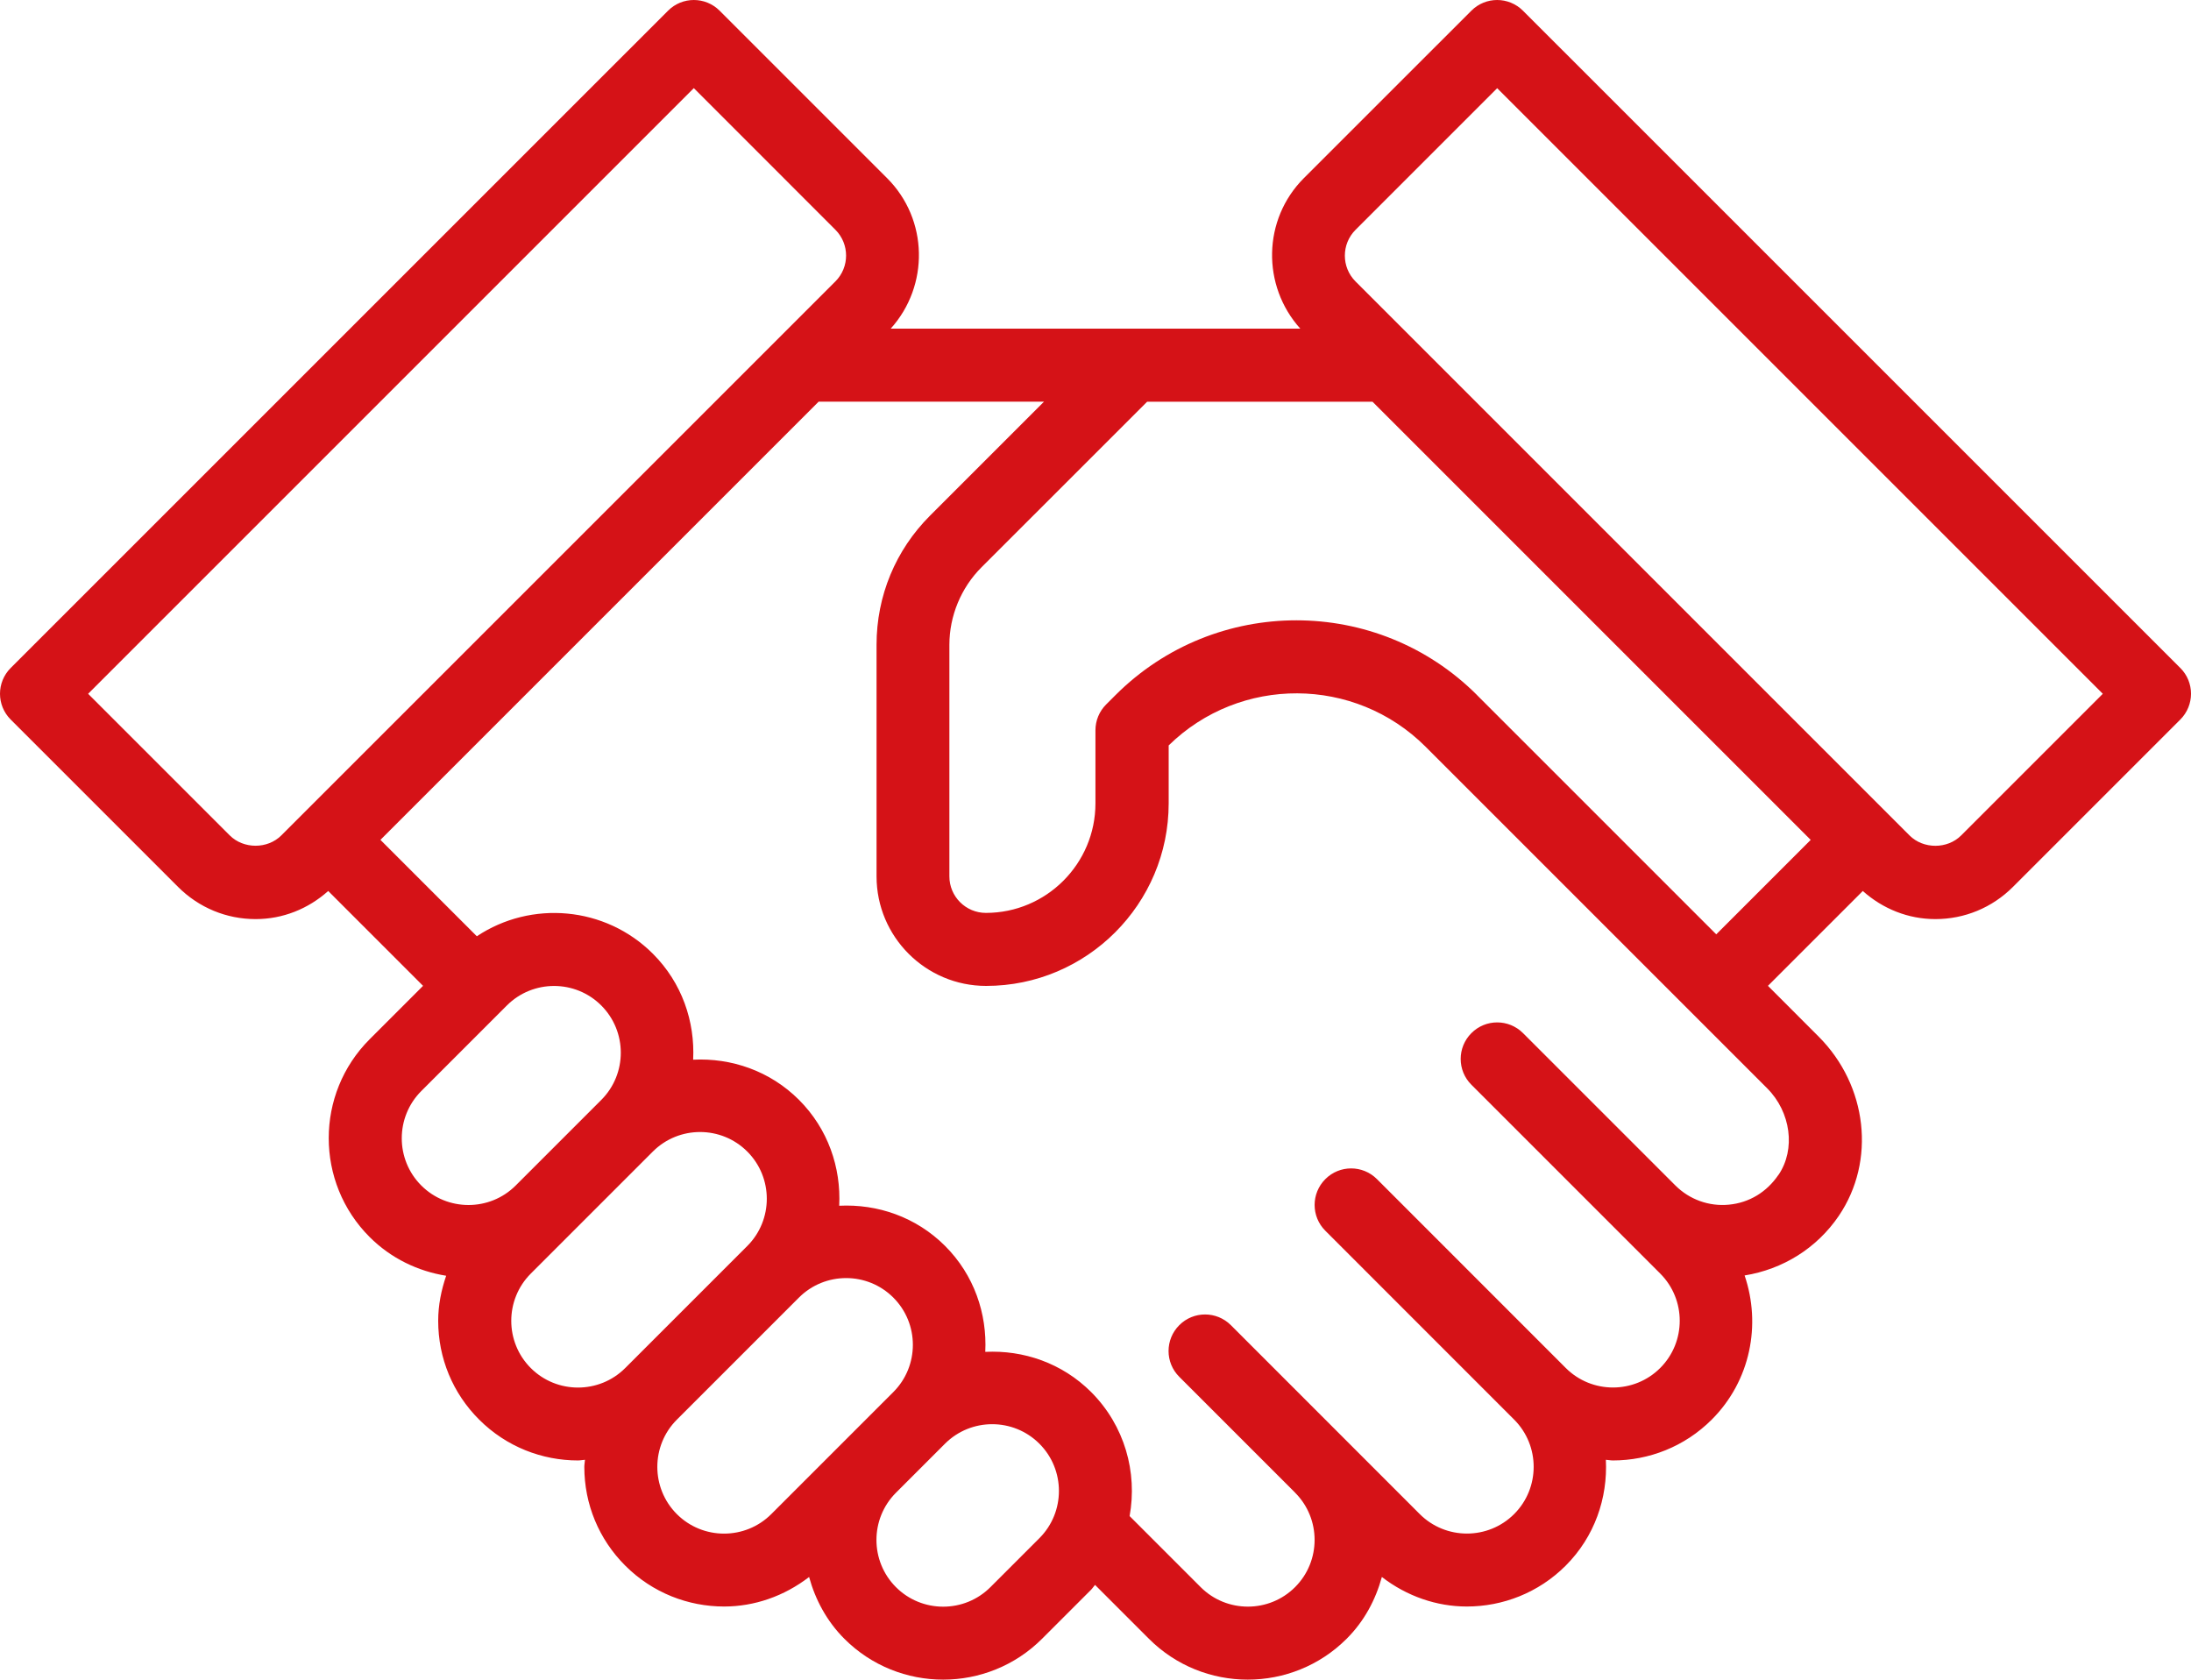
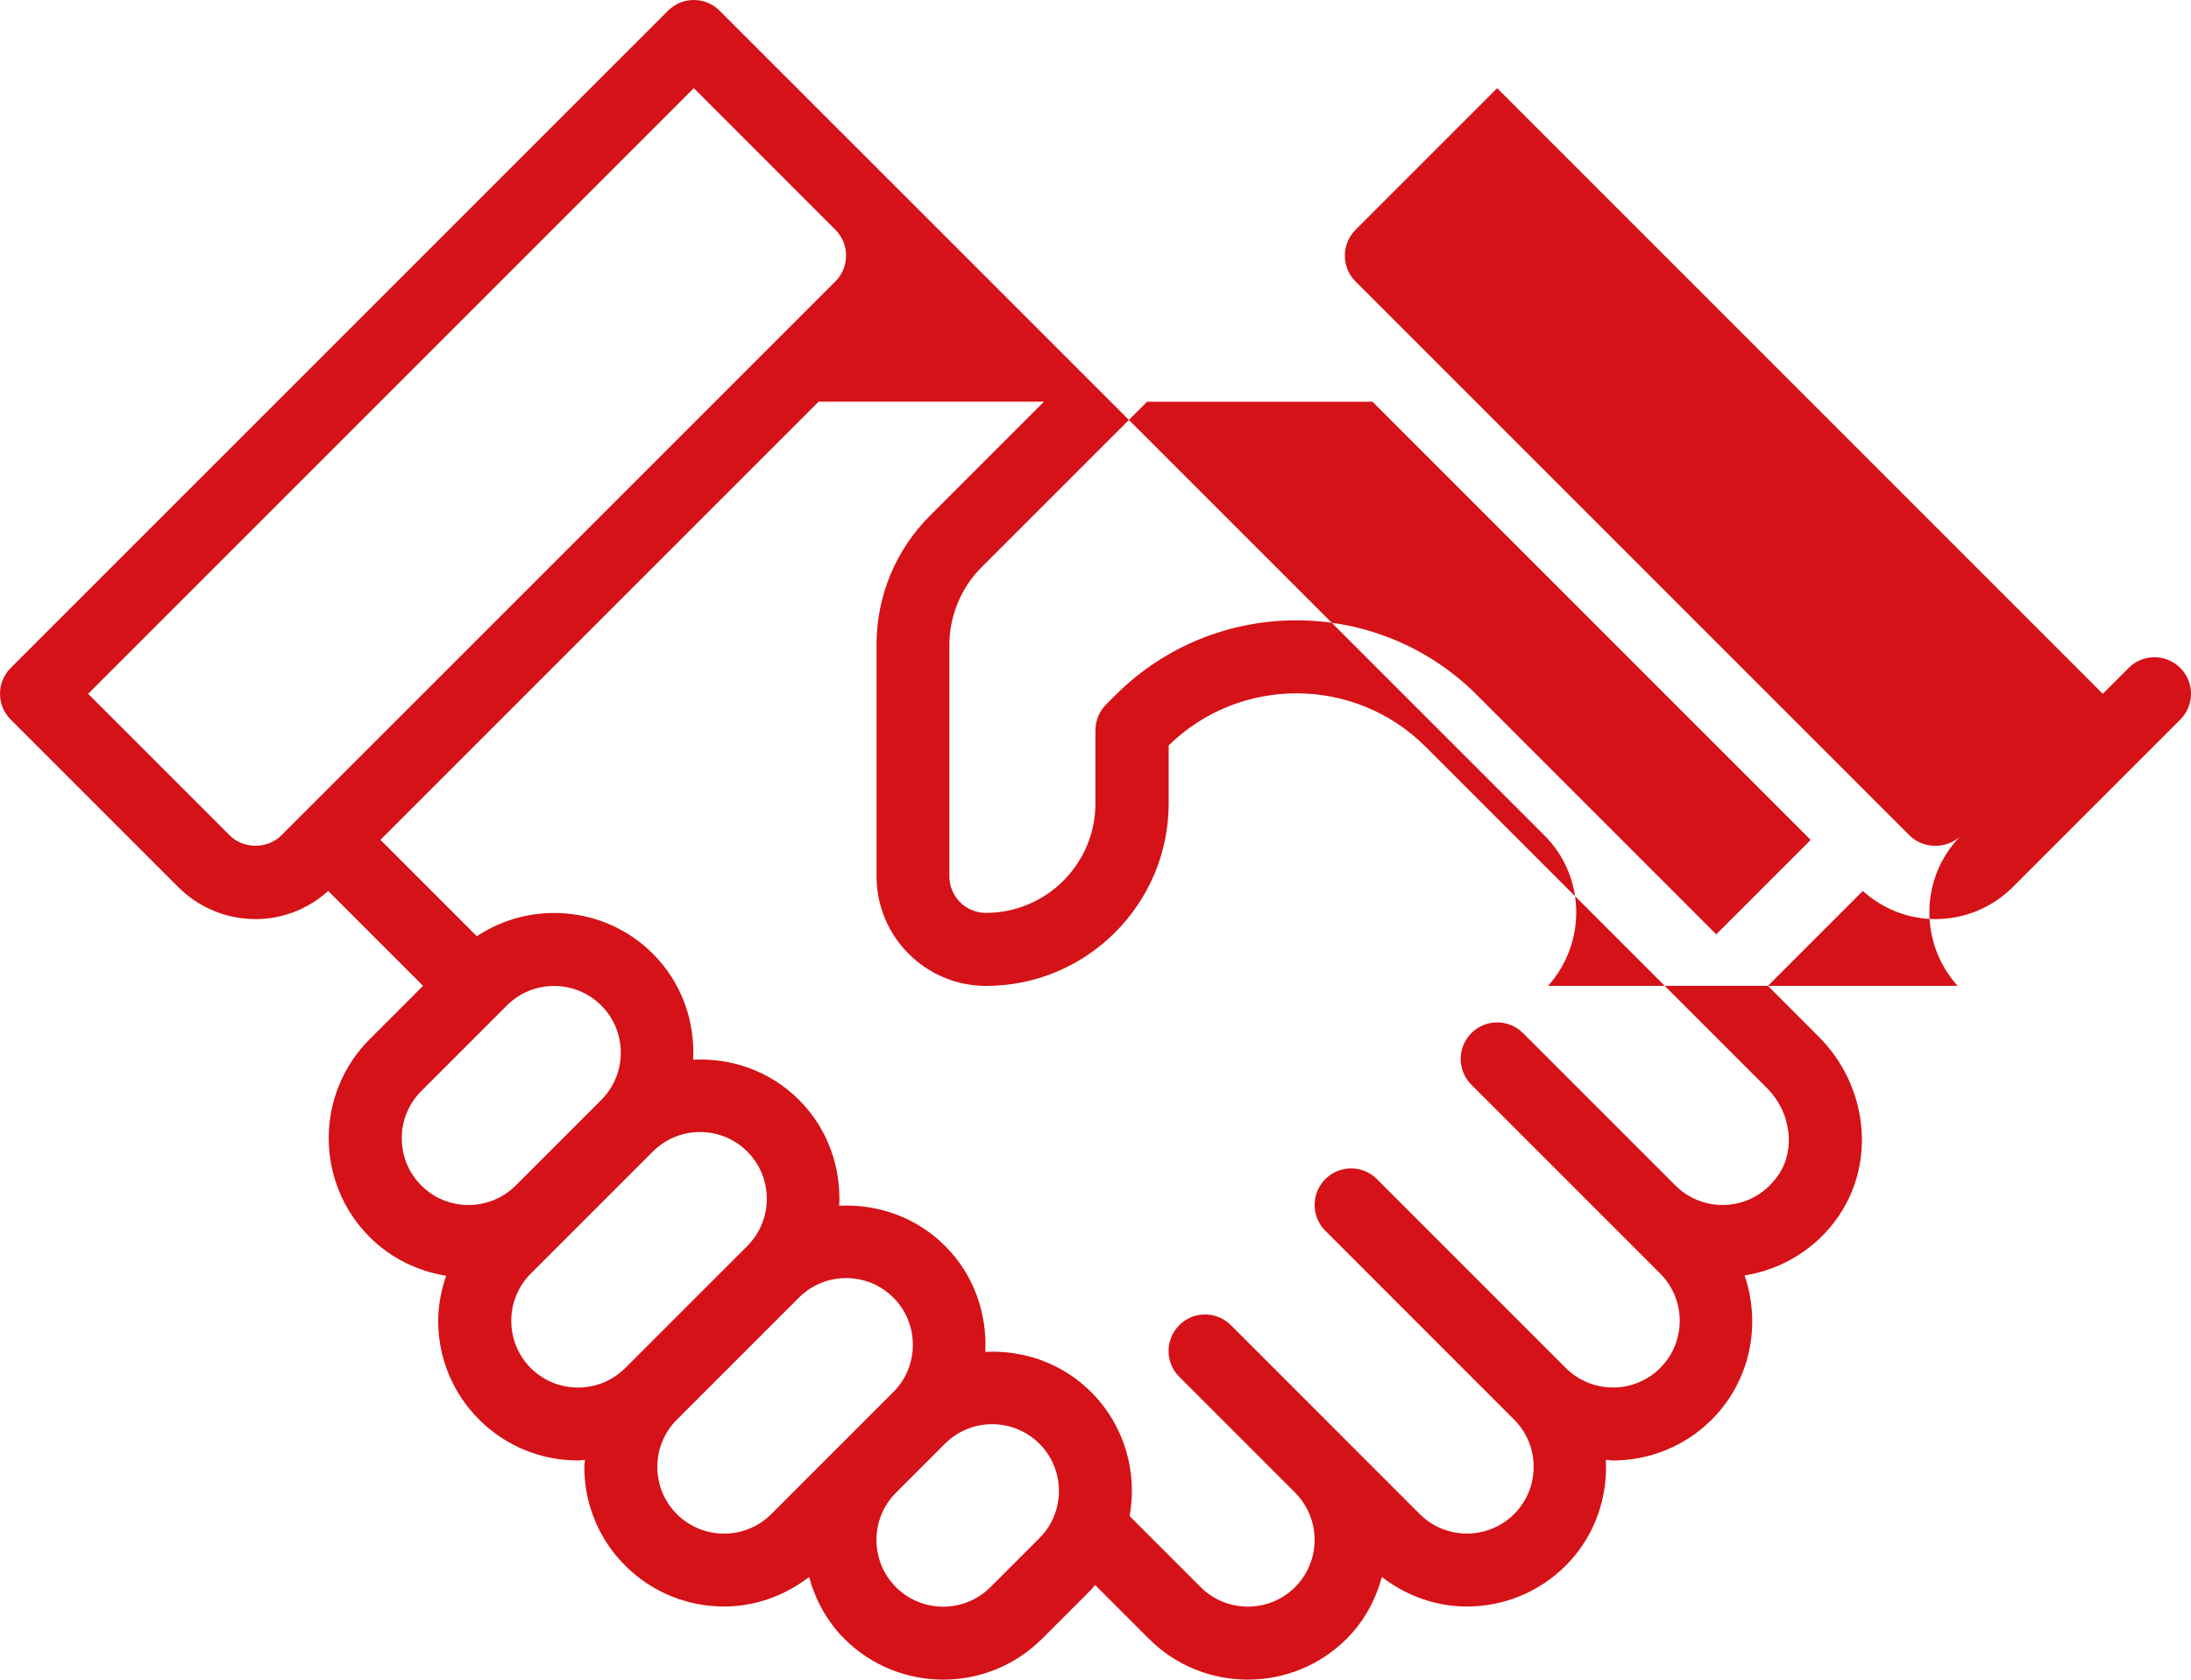
<svg xmlns="http://www.w3.org/2000/svg" id="Layer_1" data-name="Layer 1" width="129.81mm" height="99.52mm" viewBox="0 0 367.96 282.1">
  <defs>
    <style>
      .cls-1 {
        fill: #d51217;
      }
    </style>
  </defs>
-   <path class="cls-1" d="M366.16,112.18L255.77,1.8c-2.4-2.4-6.28-2.4-8.67,0l-28.13,28.12c-6.93,6.94-7.09,18.06-.6,25.27h-68.78c6.49-7.21,6.33-18.33-.61-25.27L120.86,1.8c-2.4-2.4-6.28-2.4-8.67,0L1.8,112.18c-2.4,2.4-2.4,6.28,0,8.67l28.12,28.12c3.48,3.47,8.1,5.39,13.01,5.39,4.56,0,8.82-1.71,12.19-4.72l15.93,15.93-8.98,8.98c-9.15,9.15-9.15,24.05,0,33.2,3.62,3.62,8.15,5.75,12.86,6.51-.82,2.41-1.34,4.93-1.34,7.56,0,6.27,2.44,12.17,6.88,16.6,4.58,4.58,10.59,6.86,16.6,6.86.39,0,.78-.09,1.17-.11-.02.4-.11.78-.11,1.18,0,6.27,2.44,12.17,6.88,16.6,4.58,4.58,10.59,6.86,16.6,6.86,5.06,0,10.07-1.72,14.27-4.96,1.04,3.79,2.95,7.4,5.92,10.38,4.58,4.58,10.59,6.86,16.6,6.86s12.03-2.29,16.6-6.86l8.23-8.23c.25-.25.43-.56.67-.82l9.05,9.05c4.58,4.58,10.59,6.86,16.6,6.86s12.03-2.29,16.6-6.86c2.98-2.97,4.88-6.58,5.92-10.38,4.2,3.24,9.21,4.96,14.27,4.96,6.01,0,12.03-2.29,16.6-6.86,4.88-4.88,7.07-11.38,6.75-17.78.39.02.78.11,1.18.11,6.01,0,12.03-2.29,16.6-6.86,6.54-6.54,8.32-15.99,5.52-24.21,6.39-1.03,12.11-4.55,15.82-10.01,6.25-9.22,4.83-21.88-3.39-30.11,0,0,0,0,0,0l-8.51-8.52,15.93-15.93c3.37,3.01,7.64,4.72,12.19,4.72,4.91,0,9.53-1.92,13.01-5.39l28.12-28.12c2.4-2.4,2.4-6.28,0-8.67ZM38.59,140.31l-23.79-23.79L116.52,14.8l23.78,23.79c2.39,2.39,2.39,6.28,0,8.67l-93.05,93.04c-2.31,2.32-6.35,2.32-8.67,0ZM70.75,183.24l14.37-14.37c2.19-2.19,5.06-3.28,7.93-3.28s5.74,1.09,7.93,3.28c4.37,4.37,4.37,11.49,0,15.86l-14.37,14.37c-4.37,4.37-11.49,4.37-15.86,0-4.37-4.37-4.37-11.49,0-15.86ZM89.14,229.76c-4.37-4.37-4.37-11.49,0-15.86l20.5-20.5c2.19-2.19,5.06-3.28,7.93-3.28s5.74,1.09,7.93,3.28c4.37,4.37,4.37,11.49,0,15.86l-20.5,20.5c-4.37,4.37-11.49,4.37-15.86,0ZM113.67,254.29c-4.37-4.37-4.37-11.49,0-15.86l20.5-20.5c2.19-2.19,5.06-3.28,7.93-3.28s5.74,1.09,7.93,3.28c4.37,4.37,4.37,11.49,0,15.86l-20.5,20.5c-4.37,4.37-11.49,4.37-15.86,0ZM174.56,258.33l-8.23,8.23c-4.37,4.37-11.49,4.37-15.86,0-4.37-4.37-4.37-11.49,0-15.86l8.23-8.23c2.19-2.19,5.06-3.28,7.93-3.28s5.74,1.09,7.93,3.28c4.37,4.37,4.37,11.49,0,15.86ZM298.67,197.32c-1.97,2.9-4.92,4.68-8.31,5-3.33.33-6.63-.86-9-3.23l-25.58-25.58c-2.4-2.4-6.28-2.4-8.67,0-2.4,2.4-2.4,6.28,0,8.67l25.58,25.58,6.13,6.13c4.37,4.37,4.37,11.49,0,15.86-4.37,4.37-11.49,4.37-15.86,0l-31.71-31.72c-2.4-2.4-6.28-2.4-8.67,0-2.4,2.4-2.4,6.28,0,8.67l31.71,31.72c4.37,4.37,4.37,11.49,0,15.86-4.37,4.37-11.49,4.37-15.86,0l-31.71-31.72c-2.4-2.4-6.28-2.4-8.67,0-2.4,2.4-2.4,6.28,0,8.67l19.42,19.42s.02.03.03.04c4.37,4.37,4.37,11.49,0,15.86-4.37,4.37-11.49,4.37-15.86,0l-11.93-11.93c1.33-7.33-.81-15.18-6.46-20.83-4.88-4.88-11.38-7.07-17.78-6.75.32-6.4-1.87-12.91-6.75-17.79-4.88-4.88-11.38-7.07-17.78-6.75.32-6.4-1.87-12.9-6.75-17.78-4.88-4.88-11.38-7.07-17.78-6.75.32-6.4-1.87-12.9-6.75-17.78-8.03-8.03-20.47-9.01-29.58-2.95l-16.19-16.19,73.59-73.59h37.85l-19.14,19.14c-5.79,5.79-8.98,13.49-8.98,21.68v38.9c0,10.15,8.25,18.4,18.4,18.4,16.91,0,30.66-13.76,30.66-30.66v-9.73c11.98-11.74,31.26-11.66,43.15.22l57.35,57.35s0,0,0,0c4,4,4.83,10.26,1.92,14.55ZM248.06,116.74c-16.73-16.74-43.96-16.75-60.72,0l-1.58,1.58c-1.15,1.15-1.79,2.71-1.79,4.33v12.27c0,10.15-8.25,18.4-18.4,18.4-3.38,0-6.13-2.75-6.13-6.13v-38.9c0-4.84,1.96-9.58,5.39-13.01l27.82-27.81h37.85l73.59,73.59-15.86,15.86-40.17-40.17ZM329.36,140.31c-2.31,2.32-6.35,2.32-8.67,0l-93.04-93.04c-2.39-2.39-2.39-6.28,0-8.67l23.79-23.79,101.71,101.71-23.79,23.79Z" />
+   <path class="cls-1" d="M366.16,112.18c-2.4-2.4-6.28-2.4-8.67,0l-28.13,28.12c-6.93,6.94-7.09,18.06-.6,25.27h-68.78c6.49-7.21,6.33-18.33-.61-25.27L120.86,1.8c-2.4-2.4-6.28-2.4-8.67,0L1.8,112.18c-2.4,2.4-2.4,6.28,0,8.67l28.12,28.12c3.48,3.47,8.1,5.39,13.01,5.39,4.56,0,8.82-1.71,12.19-4.72l15.93,15.93-8.98,8.98c-9.15,9.15-9.15,24.05,0,33.2,3.62,3.62,8.15,5.75,12.86,6.51-.82,2.41-1.34,4.93-1.34,7.56,0,6.27,2.44,12.17,6.88,16.6,4.58,4.58,10.59,6.86,16.6,6.86.39,0,.78-.09,1.17-.11-.02.4-.11.78-.11,1.18,0,6.27,2.44,12.17,6.88,16.6,4.58,4.58,10.59,6.86,16.6,6.86,5.06,0,10.07-1.72,14.27-4.96,1.04,3.79,2.95,7.4,5.92,10.38,4.58,4.58,10.59,6.86,16.6,6.86s12.03-2.29,16.6-6.86l8.23-8.23c.25-.25.43-.56.67-.82l9.05,9.05c4.58,4.58,10.59,6.86,16.6,6.86s12.03-2.29,16.6-6.86c2.98-2.97,4.88-6.58,5.92-10.38,4.2,3.24,9.21,4.96,14.27,4.96,6.01,0,12.03-2.29,16.6-6.86,4.88-4.88,7.07-11.38,6.75-17.78.39.02.78.11,1.18.11,6.01,0,12.03-2.29,16.6-6.86,6.54-6.54,8.32-15.99,5.52-24.21,6.39-1.03,12.11-4.55,15.82-10.01,6.25-9.22,4.83-21.88-3.39-30.11,0,0,0,0,0,0l-8.51-8.52,15.93-15.93c3.37,3.01,7.64,4.72,12.19,4.72,4.91,0,9.53-1.92,13.01-5.39l28.12-28.12c2.4-2.4,2.4-6.28,0-8.67ZM38.59,140.31l-23.79-23.79L116.52,14.8l23.78,23.79c2.39,2.39,2.39,6.28,0,8.67l-93.05,93.04c-2.31,2.32-6.35,2.32-8.67,0ZM70.75,183.24l14.37-14.37c2.19-2.19,5.06-3.28,7.93-3.28s5.74,1.09,7.93,3.28c4.37,4.37,4.37,11.49,0,15.86l-14.37,14.37c-4.37,4.37-11.49,4.37-15.86,0-4.37-4.37-4.37-11.49,0-15.86ZM89.14,229.76c-4.37-4.37-4.37-11.49,0-15.86l20.5-20.5c2.19-2.19,5.06-3.28,7.93-3.28s5.74,1.09,7.93,3.28c4.37,4.37,4.37,11.49,0,15.86l-20.5,20.5c-4.37,4.37-11.49,4.37-15.86,0ZM113.67,254.29c-4.37-4.37-4.37-11.49,0-15.86l20.5-20.5c2.19-2.19,5.06-3.28,7.93-3.28s5.74,1.09,7.93,3.28c4.37,4.37,4.37,11.49,0,15.86l-20.5,20.5c-4.37,4.37-11.49,4.37-15.86,0ZM174.56,258.33l-8.23,8.23c-4.37,4.37-11.49,4.37-15.86,0-4.37-4.37-4.37-11.49,0-15.86l8.23-8.23c2.19-2.19,5.06-3.28,7.93-3.28s5.74,1.09,7.93,3.28c4.37,4.37,4.37,11.49,0,15.86ZM298.67,197.32c-1.97,2.9-4.92,4.68-8.31,5-3.33.33-6.63-.86-9-3.23l-25.58-25.58c-2.4-2.4-6.28-2.4-8.67,0-2.4,2.4-2.4,6.28,0,8.67l25.58,25.58,6.13,6.13c4.37,4.37,4.37,11.49,0,15.86-4.37,4.37-11.49,4.37-15.86,0l-31.71-31.72c-2.4-2.4-6.28-2.4-8.67,0-2.4,2.4-2.4,6.28,0,8.67l31.71,31.72c4.37,4.37,4.37,11.49,0,15.86-4.37,4.37-11.49,4.37-15.86,0l-31.71-31.72c-2.4-2.4-6.28-2.4-8.67,0-2.4,2.4-2.4,6.28,0,8.67l19.42,19.42s.02.03.03.04c4.37,4.37,4.37,11.49,0,15.86-4.37,4.37-11.49,4.37-15.86,0l-11.93-11.93c1.33-7.33-.81-15.18-6.46-20.83-4.88-4.88-11.38-7.07-17.78-6.75.32-6.4-1.87-12.91-6.75-17.79-4.88-4.88-11.38-7.07-17.78-6.75.32-6.4-1.87-12.9-6.75-17.78-4.88-4.88-11.38-7.07-17.78-6.75.32-6.4-1.87-12.9-6.75-17.78-8.03-8.03-20.47-9.01-29.58-2.95l-16.19-16.19,73.59-73.59h37.85l-19.14,19.14c-5.79,5.79-8.98,13.49-8.98,21.68v38.9c0,10.15,8.25,18.4,18.4,18.4,16.91,0,30.66-13.76,30.66-30.66v-9.73c11.98-11.74,31.26-11.66,43.15.22l57.35,57.35s0,0,0,0c4,4,4.83,10.26,1.92,14.55ZM248.06,116.74c-16.73-16.74-43.96-16.75-60.72,0l-1.58,1.58c-1.15,1.15-1.79,2.71-1.79,4.33v12.27c0,10.15-8.25,18.4-18.4,18.4-3.38,0-6.13-2.75-6.13-6.13v-38.9c0-4.84,1.96-9.58,5.39-13.01l27.82-27.81h37.85l73.59,73.59-15.86,15.86-40.17-40.17ZM329.36,140.31c-2.31,2.32-6.35,2.32-8.67,0l-93.04-93.04c-2.39-2.39-2.39-6.28,0-8.67l23.79-23.79,101.71,101.71-23.79,23.79Z" />
</svg>